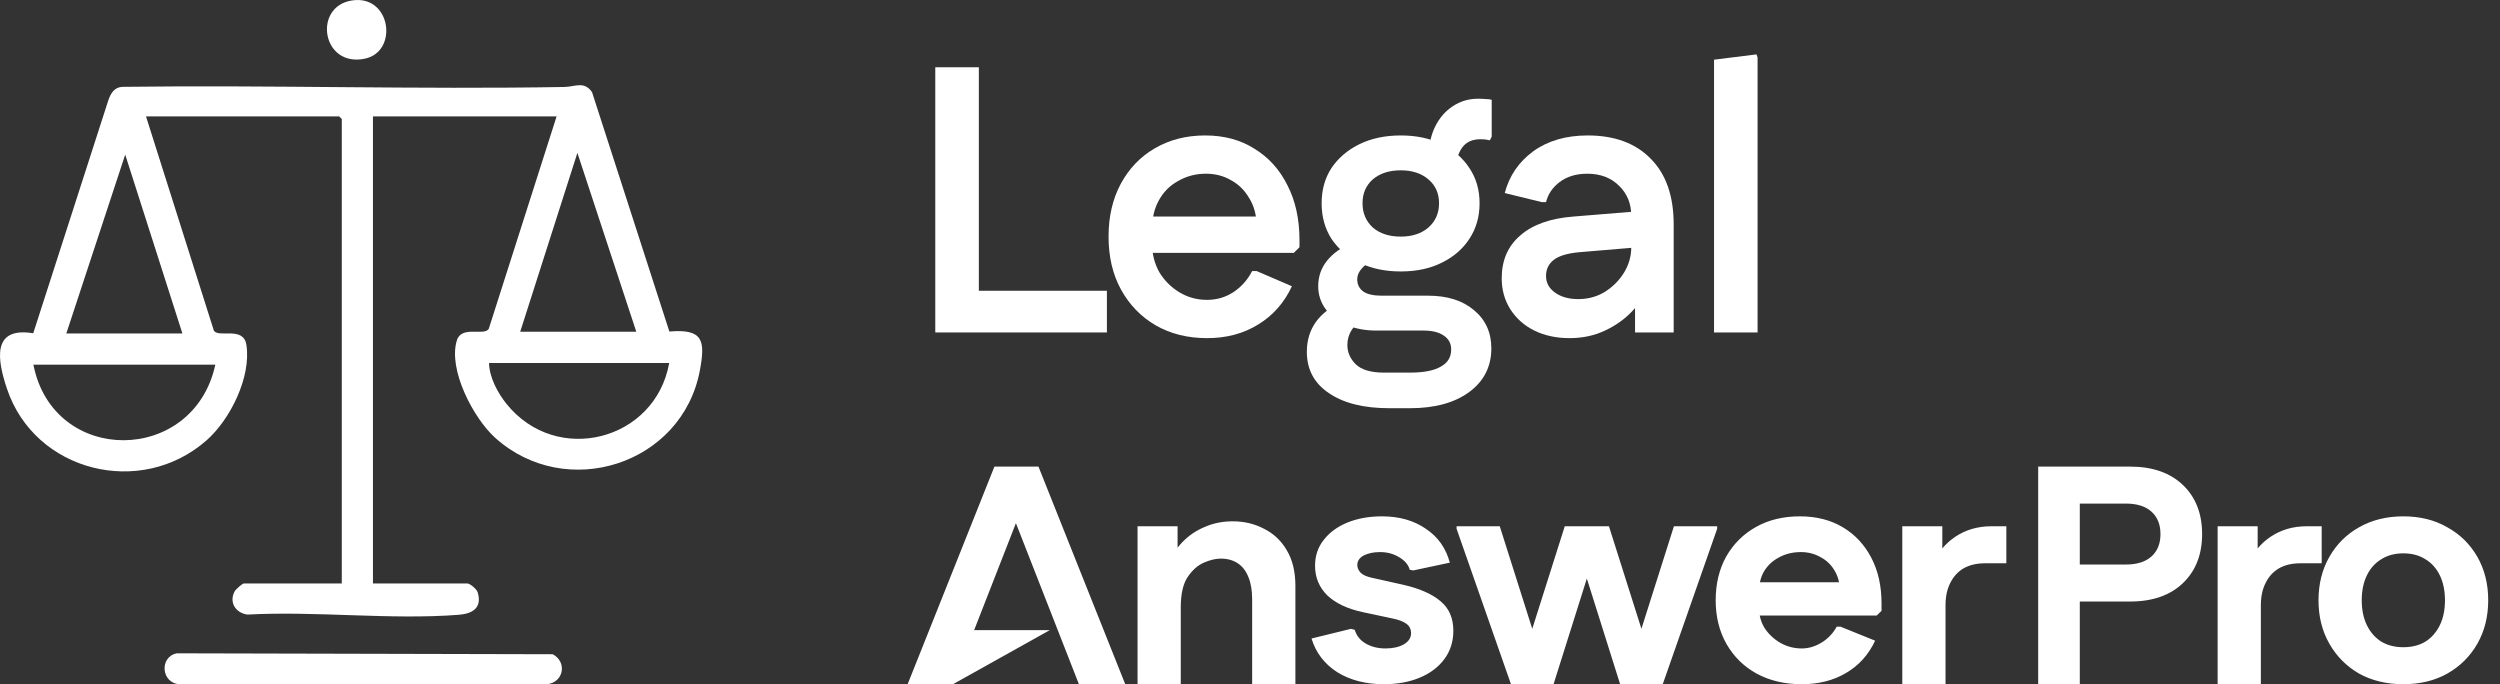
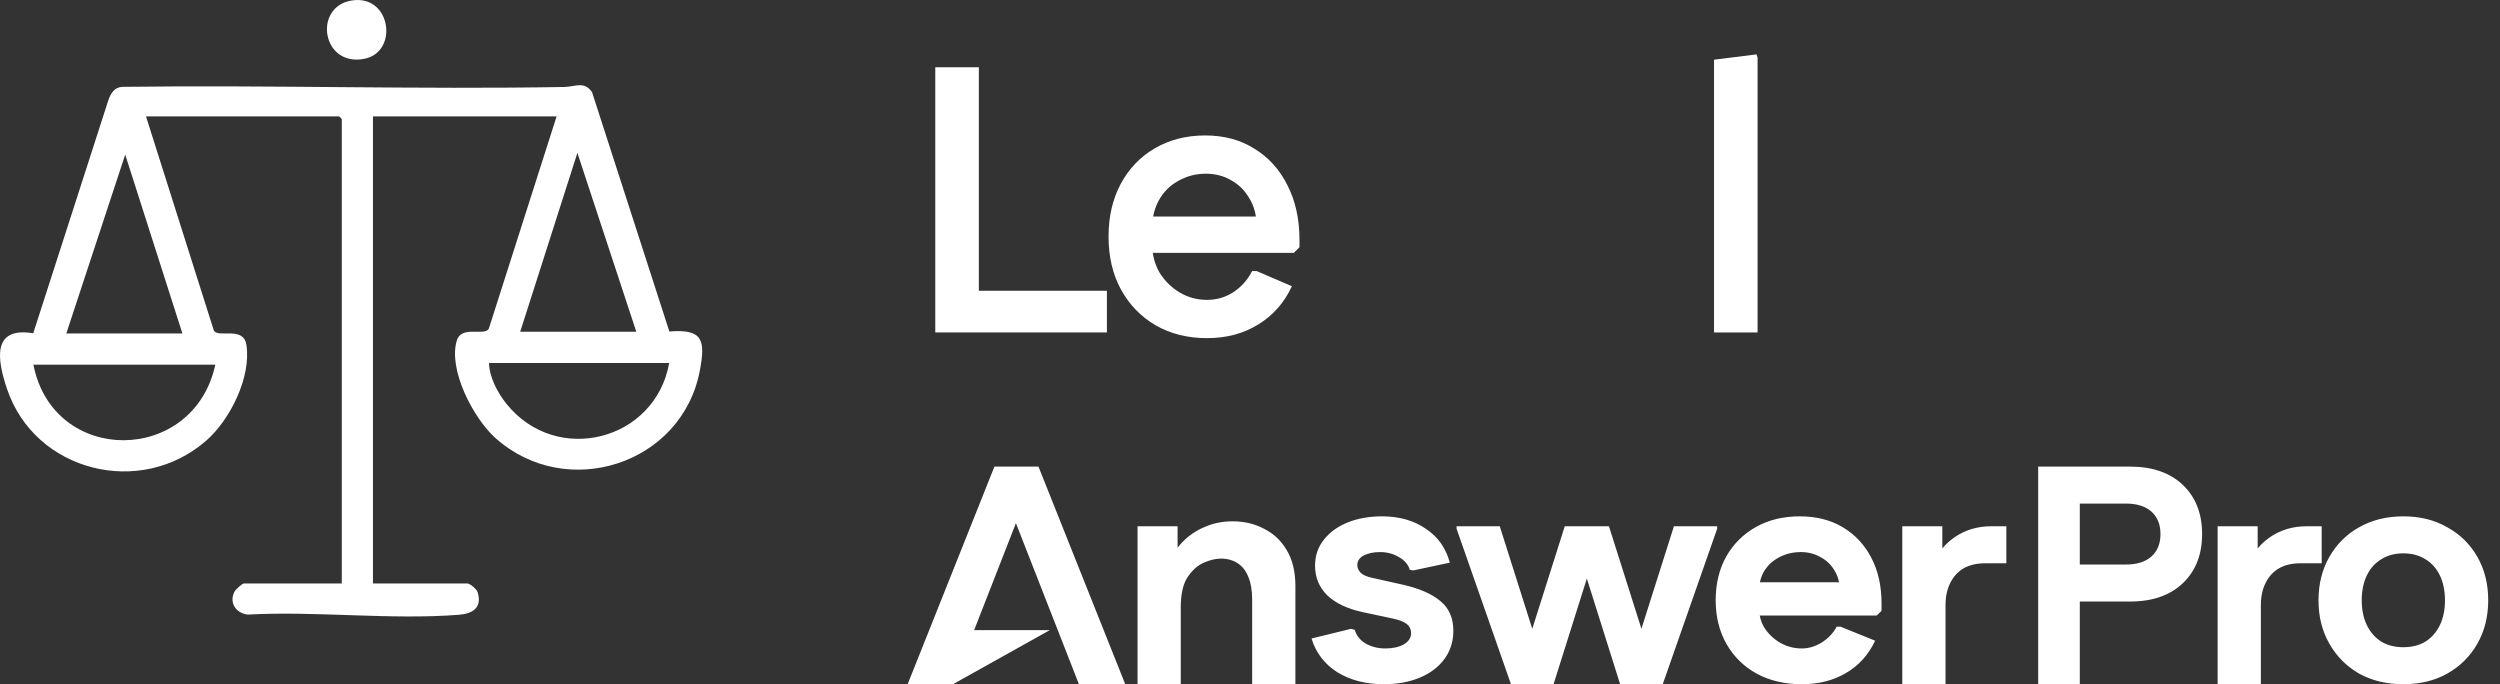
<svg xmlns="http://www.w3.org/2000/svg" width="95" height="26" viewBox="0 0 95 26" fill="none">
  <rect x="0" y="0" width="95" height="26" fill="#333333" stroke="none" />
  <path d="M39.462 17.731L42.759 26H40.999L38.605 19.88L37.017 23.946H39.892L36.214 26H34.49L37.788 17.731H39.462ZM46.84 19.81C47.278 19.81 47.675 19.904 48.032 20.093C48.397 20.274 48.686 20.546 48.897 20.909C49.115 21.271 49.225 21.724 49.225 22.267V26H47.582V22.775C47.582 22.436 47.534 22.153 47.437 21.924C47.347 21.696 47.214 21.523 47.035 21.405C46.857 21.287 46.642 21.227 46.391 21.227C46.196 21.227 45.98 21.279 45.745 21.381C45.51 21.484 45.303 21.669 45.125 21.936C44.955 22.196 44.869 22.578 44.869 23.082V26H43.227V19.998H44.748V20.812C44.806 20.738 44.866 20.668 44.931 20.601C45.174 20.349 45.458 20.157 45.782 20.023C46.106 19.881 46.459 19.81 46.84 19.81ZM52.514 19.621C53.17 19.621 53.727 19.778 54.181 20.093C54.643 20.4 54.947 20.83 55.093 21.381L53.706 21.676L53.572 21.653C53.516 21.456 53.378 21.294 53.159 21.169C52.948 21.043 52.709 20.979 52.441 20.979C52.198 20.979 51.991 21.022 51.82 21.109C51.658 21.195 51.577 21.318 51.577 21.475C51.577 21.578 51.622 21.677 51.711 21.771C51.808 21.858 51.955 21.92 52.149 21.959L53.317 22.22C53.942 22.362 54.416 22.571 54.74 22.846C55.065 23.114 55.227 23.488 55.227 23.968C55.227 24.378 55.114 24.736 54.887 25.044C54.66 25.351 54.347 25.586 53.949 25.752C53.552 25.917 53.098 26 52.587 26C51.898 26 51.305 25.847 50.81 25.54C50.324 25.225 50 24.799 49.838 24.263L51.334 23.897L51.48 23.932C51.545 24.153 51.683 24.327 51.894 24.453C52.112 24.579 52.364 24.641 52.648 24.641C52.923 24.641 53.155 24.59 53.342 24.488C53.528 24.378 53.621 24.236 53.621 24.063C53.621 23.913 53.564 23.795 53.451 23.709C53.338 23.622 53.166 23.555 52.94 23.507L51.773 23.259C51.197 23.133 50.75 22.921 50.434 22.622C50.126 22.314 49.972 21.94 49.972 21.5C49.972 21.122 50.081 20.795 50.3 20.519C50.519 20.235 50.819 20.014 51.2 19.857C51.589 19.7 52.027 19.621 52.514 19.621ZM58.226 23.895L59.461 19.998H61.14L62.374 23.894L63.609 19.998H65.252V20.093L63.184 26H61.565L60.3 21.985L59.035 26H57.417L55.35 20.093V19.998H56.991L58.226 23.895ZM68.395 19.621C69.02 19.621 69.564 19.759 70.026 20.035C70.488 20.31 70.849 20.696 71.108 21.192C71.368 21.688 71.498 22.267 71.498 22.928V23.212L71.315 23.389H66.869C66.903 23.559 66.963 23.721 67.058 23.873C67.212 24.102 67.41 24.288 67.653 24.429C67.905 24.571 68.177 24.641 68.469 24.641C68.728 24.641 68.979 24.566 69.223 24.416C69.466 24.267 69.657 24.066 69.795 23.814H69.94L71.255 24.346C71.004 24.882 70.634 25.291 70.147 25.575C69.669 25.858 69.109 26 68.469 26C67.82 26 67.249 25.866 66.754 25.598C66.267 25.33 65.886 24.956 65.61 24.476C65.335 23.996 65.196 23.44 65.196 22.81C65.196 22.18 65.33 21.625 65.598 21.145C65.873 20.665 66.251 20.291 66.73 20.023C67.208 19.755 67.763 19.621 68.395 19.621ZM73.808 20.84C73.948 20.672 74.111 20.525 74.295 20.401C74.692 20.133 75.15 19.999 75.669 19.998H76.241V21.405H75.426C75.118 21.405 74.85 21.467 74.623 21.593C74.404 21.719 74.234 21.905 74.112 22.149C73.991 22.385 73.93 22.669 73.93 23V26H72.287V19.998H73.808V20.84ZM80.942 17.731C81.794 17.731 82.463 17.964 82.949 18.428C83.436 18.893 83.68 19.515 83.68 20.294C83.68 21.074 83.436 21.696 82.949 22.161C82.463 22.625 81.794 22.858 80.942 22.858H79.032V26H77.451V17.731H80.942ZM85.791 20.84C85.932 20.672 86.093 20.525 86.277 20.401C86.675 20.133 87.133 19.998 87.652 19.998H88.224V21.405H87.409C87.101 21.405 86.833 21.467 86.606 21.593C86.388 21.719 86.216 21.905 86.095 22.149C85.973 22.385 85.913 22.669 85.913 23V26H84.27V19.998H85.791V20.84ZM91.328 19.621C91.96 19.621 92.516 19.759 92.994 20.035C93.481 20.302 93.862 20.676 94.138 21.157C94.413 21.637 94.552 22.188 94.552 22.81C94.552 23.432 94.413 23.984 94.138 24.464C93.862 24.945 93.481 25.323 92.994 25.598C92.516 25.866 91.96 25.999 91.328 26C90.695 26 90.135 25.866 89.648 25.598C89.17 25.323 88.793 24.945 88.518 24.464C88.242 23.984 88.103 23.432 88.103 22.81C88.104 22.188 88.242 21.637 88.518 21.157C88.793 20.677 89.17 20.302 89.648 20.035C90.135 19.759 90.695 19.621 91.328 19.621ZM91.328 21.027C91.004 21.027 90.724 21.102 90.488 21.252C90.253 21.393 90.07 21.598 89.94 21.866C89.811 22.133 89.746 22.448 89.746 22.81C89.746 23.172 89.811 23.488 89.94 23.755C90.07 24.023 90.253 24.232 90.488 24.381C90.724 24.523 91.004 24.594 91.328 24.594C91.652 24.594 91.932 24.523 92.167 24.381C92.402 24.232 92.585 24.023 92.715 23.755C92.845 23.488 92.909 23.172 92.909 22.81C92.909 22.448 92.844 22.133 92.715 21.866C92.585 21.598 92.402 21.393 92.167 21.252C91.932 21.102 91.652 21.027 91.328 21.027ZM68.433 20.979C68.125 20.979 67.849 21.046 67.606 21.18C67.362 21.306 67.171 21.483 67.033 21.711C66.959 21.837 66.909 21.976 66.877 22.125H69.883C69.85 21.962 69.795 21.812 69.71 21.676C69.58 21.456 69.402 21.287 69.175 21.169C68.956 21.043 68.708 20.979 68.433 20.979ZM79.032 21.452H80.784C81.206 21.452 81.53 21.349 81.757 21.145C81.984 20.94 82.098 20.657 82.098 20.294C82.098 19.932 81.984 19.649 81.757 19.444C81.53 19.239 81.206 19.136 80.784 19.136H79.032V21.452Z" fill="white" />
  <path d="M65.133 12.633V2.268L66.745 2.067L66.788 2.182V12.633H65.133Z" fill="white" />
-   <path d="M59.641 12.849C59.142 12.849 58.696 12.753 58.302 12.561C57.919 12.369 57.616 12.1 57.395 11.755C57.175 11.409 57.065 11.016 57.065 10.574C57.065 9.893 57.3 9.351 57.77 8.948C58.24 8.535 58.917 8.295 59.8 8.228L62.621 7.998V9.365L60.044 9.581C59.584 9.62 59.252 9.716 59.051 9.869C58.849 10.023 58.749 10.229 58.749 10.488C58.749 10.747 58.864 10.958 59.094 11.121C59.325 11.285 59.617 11.366 59.972 11.366C60.346 11.366 60.682 11.275 60.98 11.093C61.287 10.901 61.532 10.656 61.714 10.358C61.896 10.061 61.988 9.739 61.988 9.394V8.199C61.988 7.739 61.834 7.36 61.527 7.062C61.22 6.755 60.817 6.601 60.318 6.601C59.895 6.601 59.545 6.707 59.267 6.918C58.998 7.12 58.825 7.374 58.749 7.681H58.59L57.18 7.336C57.352 6.683 57.712 6.155 58.259 5.752C58.816 5.349 59.507 5.147 60.332 5.147C61.359 5.147 62.16 5.445 62.736 6.04C63.312 6.625 63.6 7.455 63.6 8.53V12.633H62.132V10.517L62.722 10.603C62.607 11.016 62.4 11.395 62.103 11.74C61.805 12.076 61.445 12.345 61.023 12.546C60.61 12.748 60.15 12.849 59.641 12.849Z" fill="white" />
-   <path d="M52.798 15.512C51.819 15.512 51.052 15.32 50.495 14.936C49.938 14.562 49.66 14.039 49.66 13.367C49.66 12.935 49.775 12.556 50.006 12.23C50.246 11.903 50.586 11.649 51.028 11.467L51.834 12.158C51.632 12.244 51.474 12.374 51.359 12.546C51.253 12.719 51.2 12.906 51.2 13.108C51.2 13.386 51.306 13.631 51.517 13.842C51.738 14.053 52.093 14.159 52.582 14.159H53.59C54.108 14.159 54.497 14.082 54.756 13.928C55.015 13.784 55.145 13.568 55.145 13.28C55.145 13.05 55.049 12.873 54.857 12.748C54.674 12.623 54.42 12.561 54.094 12.561H52.294C51.872 12.561 51.493 12.489 51.157 12.345C50.831 12.201 50.572 12.004 50.38 11.755C50.188 11.495 50.092 11.203 50.092 10.877C50.092 10.512 50.202 10.19 50.423 9.912C50.653 9.624 50.98 9.394 51.402 9.221L52.294 9.941C52.064 9.96 51.887 10.042 51.762 10.186C51.637 10.32 51.575 10.464 51.575 10.617C51.575 10.809 51.651 10.963 51.805 11.078C51.959 11.184 52.194 11.236 52.51 11.236H54.267C54.996 11.236 55.577 11.419 56.008 11.783C56.45 12.148 56.671 12.633 56.671 13.237C56.671 13.928 56.392 14.48 55.836 14.893C55.279 15.305 54.526 15.512 53.576 15.512H52.798ZM53.23 10.315C52.635 10.315 52.112 10.205 51.661 9.984C51.21 9.763 50.855 9.461 50.596 9.077C50.346 8.684 50.222 8.233 50.222 7.724C50.222 7.215 50.346 6.769 50.596 6.385C50.855 6.001 51.21 5.699 51.661 5.478C52.112 5.258 52.635 5.147 53.23 5.147C53.825 5.147 54.343 5.258 54.785 5.478C55.236 5.699 55.586 6.001 55.836 6.385C56.095 6.769 56.224 7.215 56.224 7.724C56.224 8.233 56.095 8.684 55.836 9.077C55.586 9.461 55.236 9.763 54.785 9.984C54.343 10.205 53.825 10.315 53.23 10.315ZM53.23 8.991C53.662 8.991 54.012 8.876 54.281 8.645C54.55 8.405 54.684 8.098 54.684 7.724C54.684 7.35 54.55 7.047 54.281 6.817C54.012 6.587 53.662 6.472 53.23 6.472C52.789 6.472 52.434 6.587 52.165 6.817C51.906 7.047 51.776 7.35 51.776 7.724C51.776 8.098 51.906 8.405 52.165 8.645C52.434 8.876 52.789 8.991 53.23 8.991ZM55.332 6.428L54.295 5.925C54.295 5.502 54.377 5.128 54.54 4.802C54.703 4.476 54.924 4.221 55.202 4.039C55.49 3.847 55.812 3.751 56.167 3.751C56.272 3.751 56.373 3.756 56.469 3.765C56.565 3.765 56.637 3.775 56.685 3.794V5.19L56.613 5.334C56.517 5.306 56.397 5.291 56.253 5.291C55.946 5.291 55.716 5.397 55.562 5.608C55.409 5.819 55.332 6.093 55.332 6.428Z" fill="white" />
  <path d="M45.868 12.849C45.129 12.849 44.476 12.686 43.91 12.359C43.353 12.033 42.917 11.582 42.6 11.006C42.283 10.431 42.125 9.759 42.125 8.991C42.125 8.233 42.279 7.566 42.586 6.99C42.902 6.405 43.334 5.954 43.881 5.637C44.438 5.311 45.076 5.147 45.796 5.147C46.516 5.147 47.139 5.315 47.667 5.651C48.205 5.978 48.622 6.438 48.919 7.033C49.227 7.628 49.38 8.324 49.38 9.12V9.394L49.164 9.61H42.902V8.228H48.632L47.754 8.559C47.744 8.156 47.648 7.811 47.466 7.523C47.293 7.225 47.062 7 46.775 6.846C46.496 6.683 46.18 6.601 45.825 6.601C45.441 6.601 45.09 6.693 44.774 6.875C44.457 7.048 44.212 7.292 44.039 7.609C43.867 7.916 43.78 8.276 43.78 8.689V9.264C43.78 9.658 43.872 10.018 44.054 10.344C44.246 10.661 44.5 10.915 44.817 11.107C45.134 11.299 45.484 11.395 45.868 11.395C46.232 11.395 46.563 11.299 46.861 11.107C47.168 10.905 47.408 10.637 47.581 10.301H47.754L49.092 10.877C48.804 11.501 48.377 11.985 47.811 12.331C47.254 12.676 46.607 12.849 45.868 12.849Z" fill="white" />
  <path d="M35.541 12.633V2.556H37.196V12.633H35.541ZM36.39 12.633V11.049H42.062V12.633H36.39Z" fill="white" />
  <path d="M5.548 4.423L8.126 12.561C8.305 12.857 9.25 12.38 9.363 13.104C9.552 14.323 8.751 15.937 7.853 16.729C5.357 18.934 1.323 17.936 0.263 14.768C-0.093 13.703 -0.338 12.401 1.263 12.664L4.116 3.812C4.206 3.549 4.348 3.309 4.658 3.3C10.253 3.226 15.857 3.404 21.45 3.305C21.85 3.298 22.201 3.068 22.498 3.503L25.436 12.598C26.729 12.487 26.804 12.95 26.596 14.07C25.928 17.657 21.508 19.065 18.812 16.632C17.995 15.894 17.015 14.043 17.362 12.931C17.542 12.356 18.4 12.782 18.573 12.495L21.151 4.423H14.172V22.172H17.76C17.858 22.172 18.113 22.385 18.15 22.504C18.332 23.096 17.958 23.321 17.434 23.362C14.854 23.563 12.012 23.212 9.405 23.354C8.963 23.297 8.693 22.898 8.914 22.477C8.955 22.399 9.205 22.172 9.268 22.172H12.988V4.522L12.889 4.423H5.548ZM24.179 12.605L21.941 5.809L19.768 12.605H24.179ZM6.931 12.671L4.758 5.875L2.52 12.671H6.931ZM25.43 13.793H18.583C18.594 14.337 18.908 14.923 19.243 15.342C21.142 17.716 24.904 16.752 25.43 13.793ZM8.182 13.858H1.269C2.026 17.71 7.361 17.662 8.182 13.858Z" fill="white" />
-   <path d="M6.718 24.826L21.004 24.861C21.559 25.157 21.423 25.926 20.792 26H6.833C6.128 25.976 6.04 24.963 6.718 24.826Z" fill="white" />
  <path d="M13.364 0.019C14.859 -0.223 15.156 1.964 13.86 2.231C12.231 2.567 11.882 0.259 13.364 0.019Z" fill="white" />
</svg>